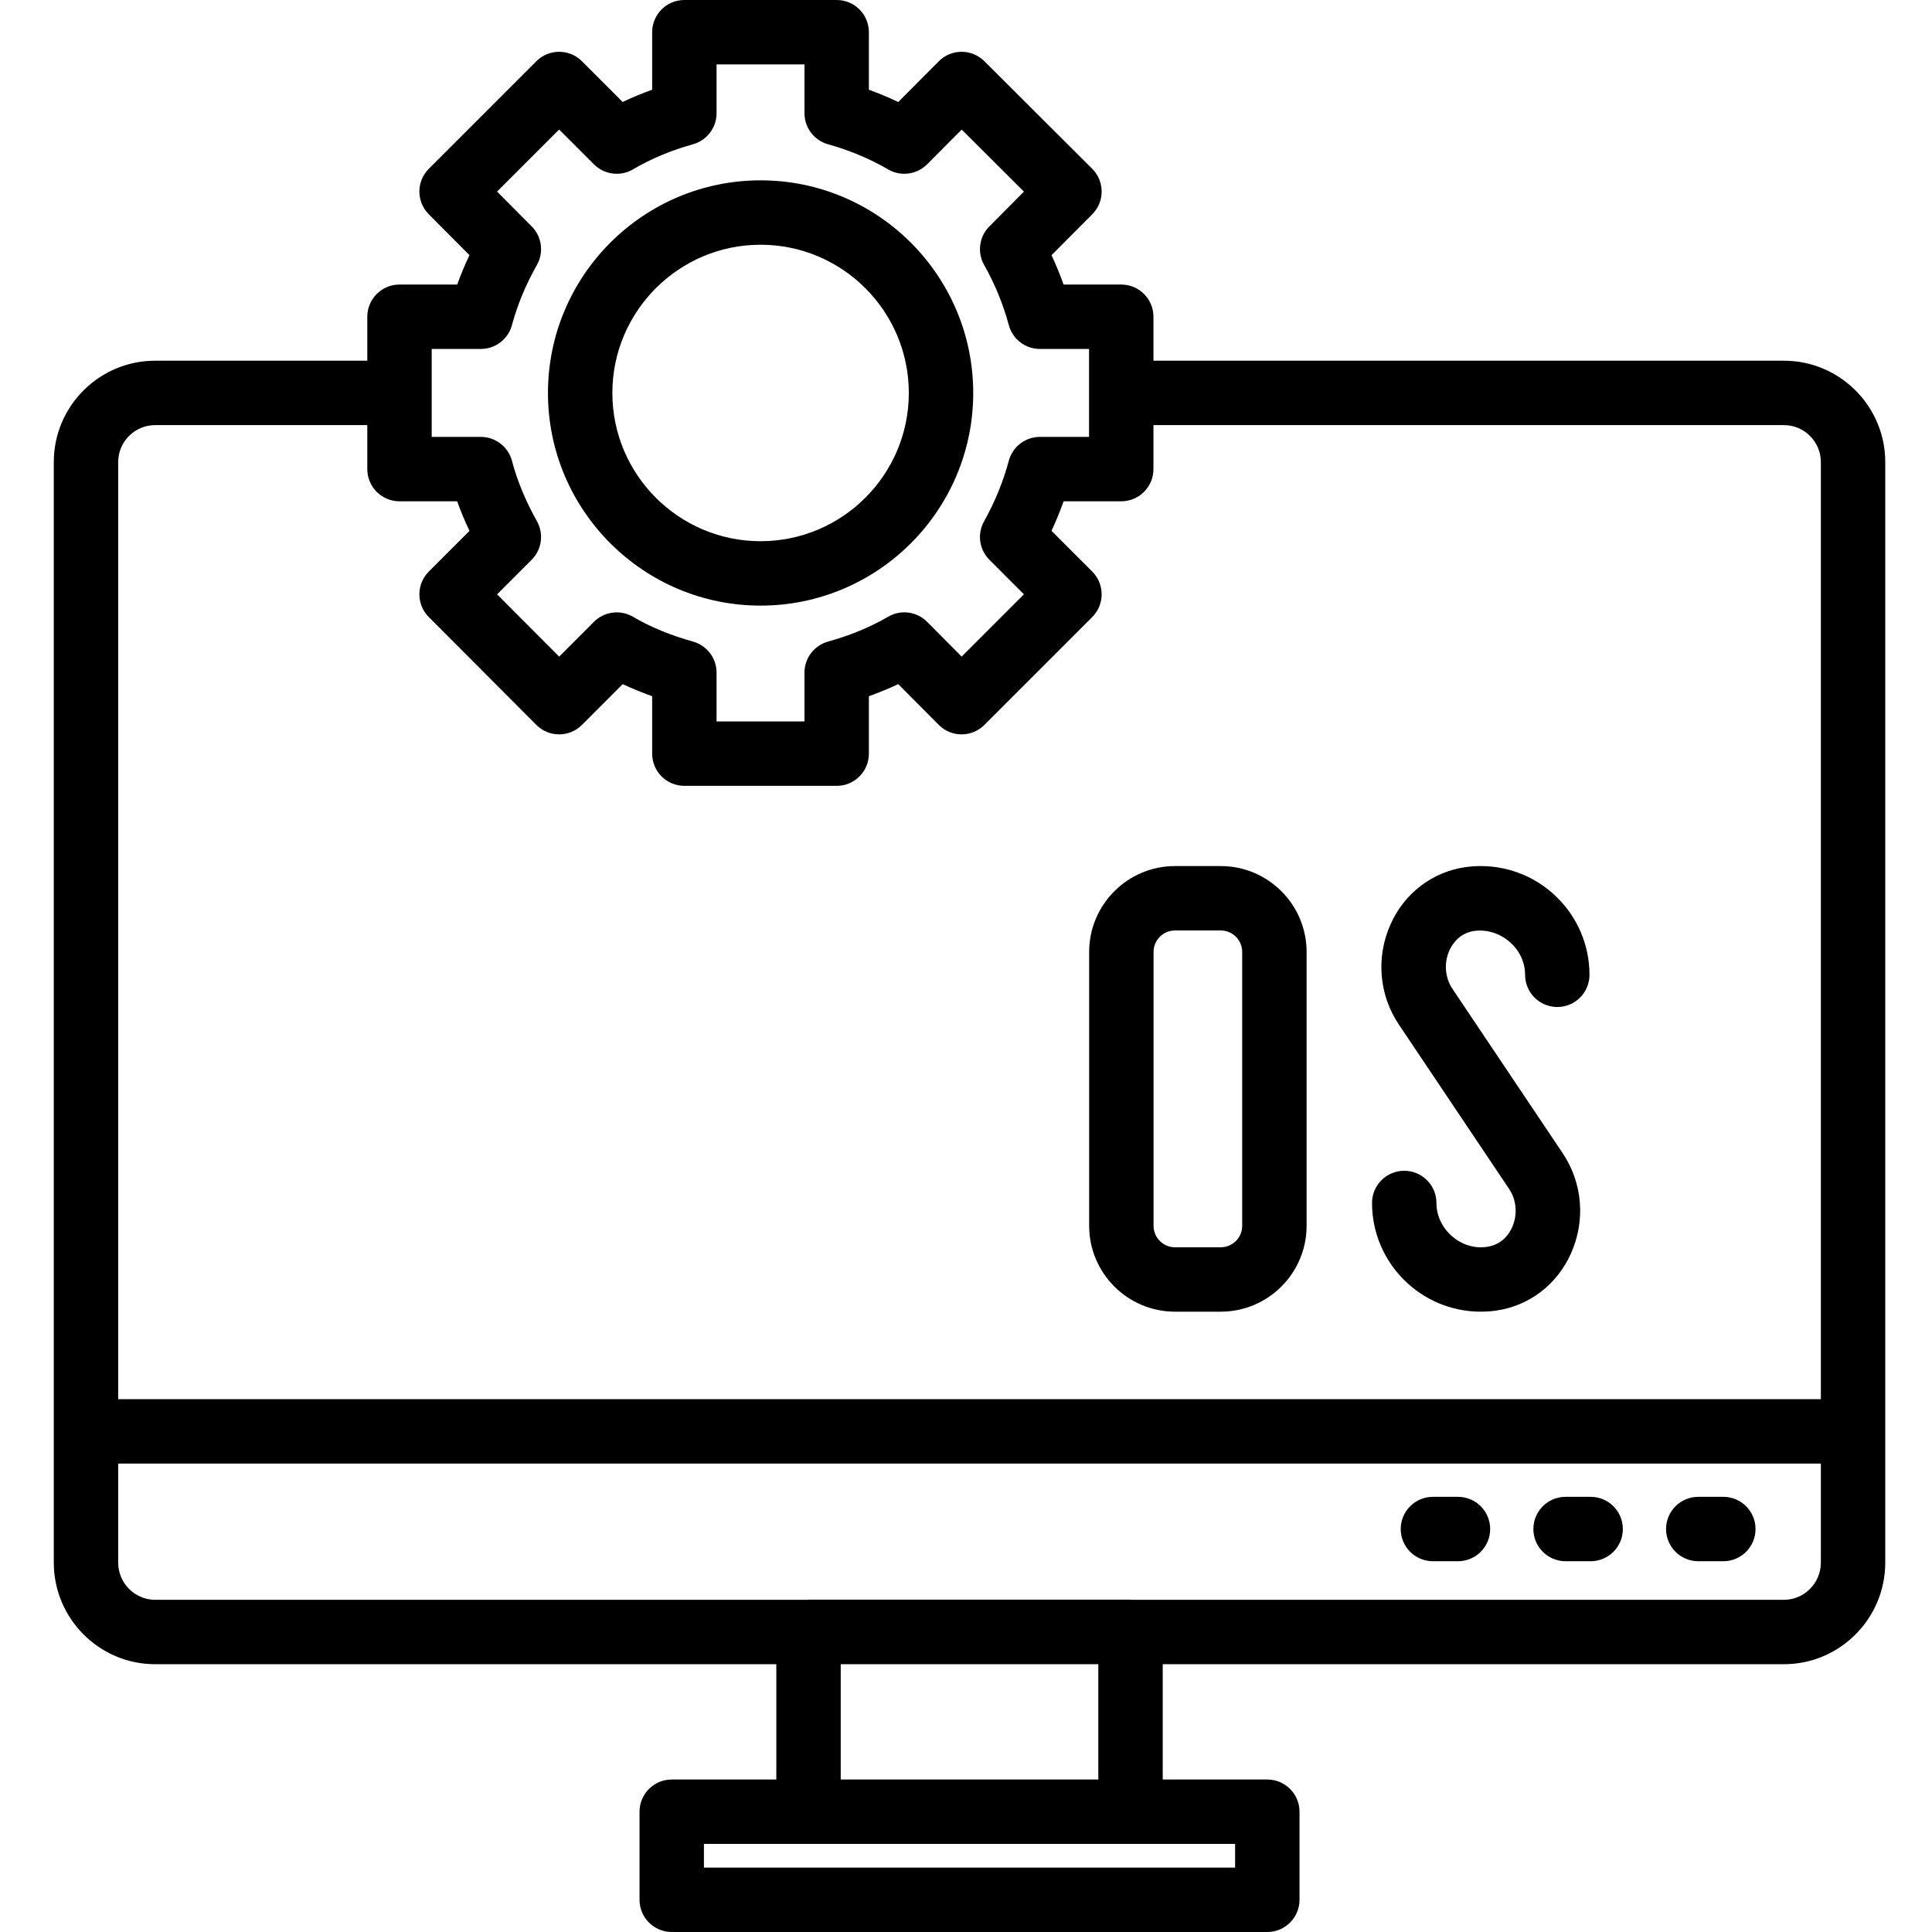
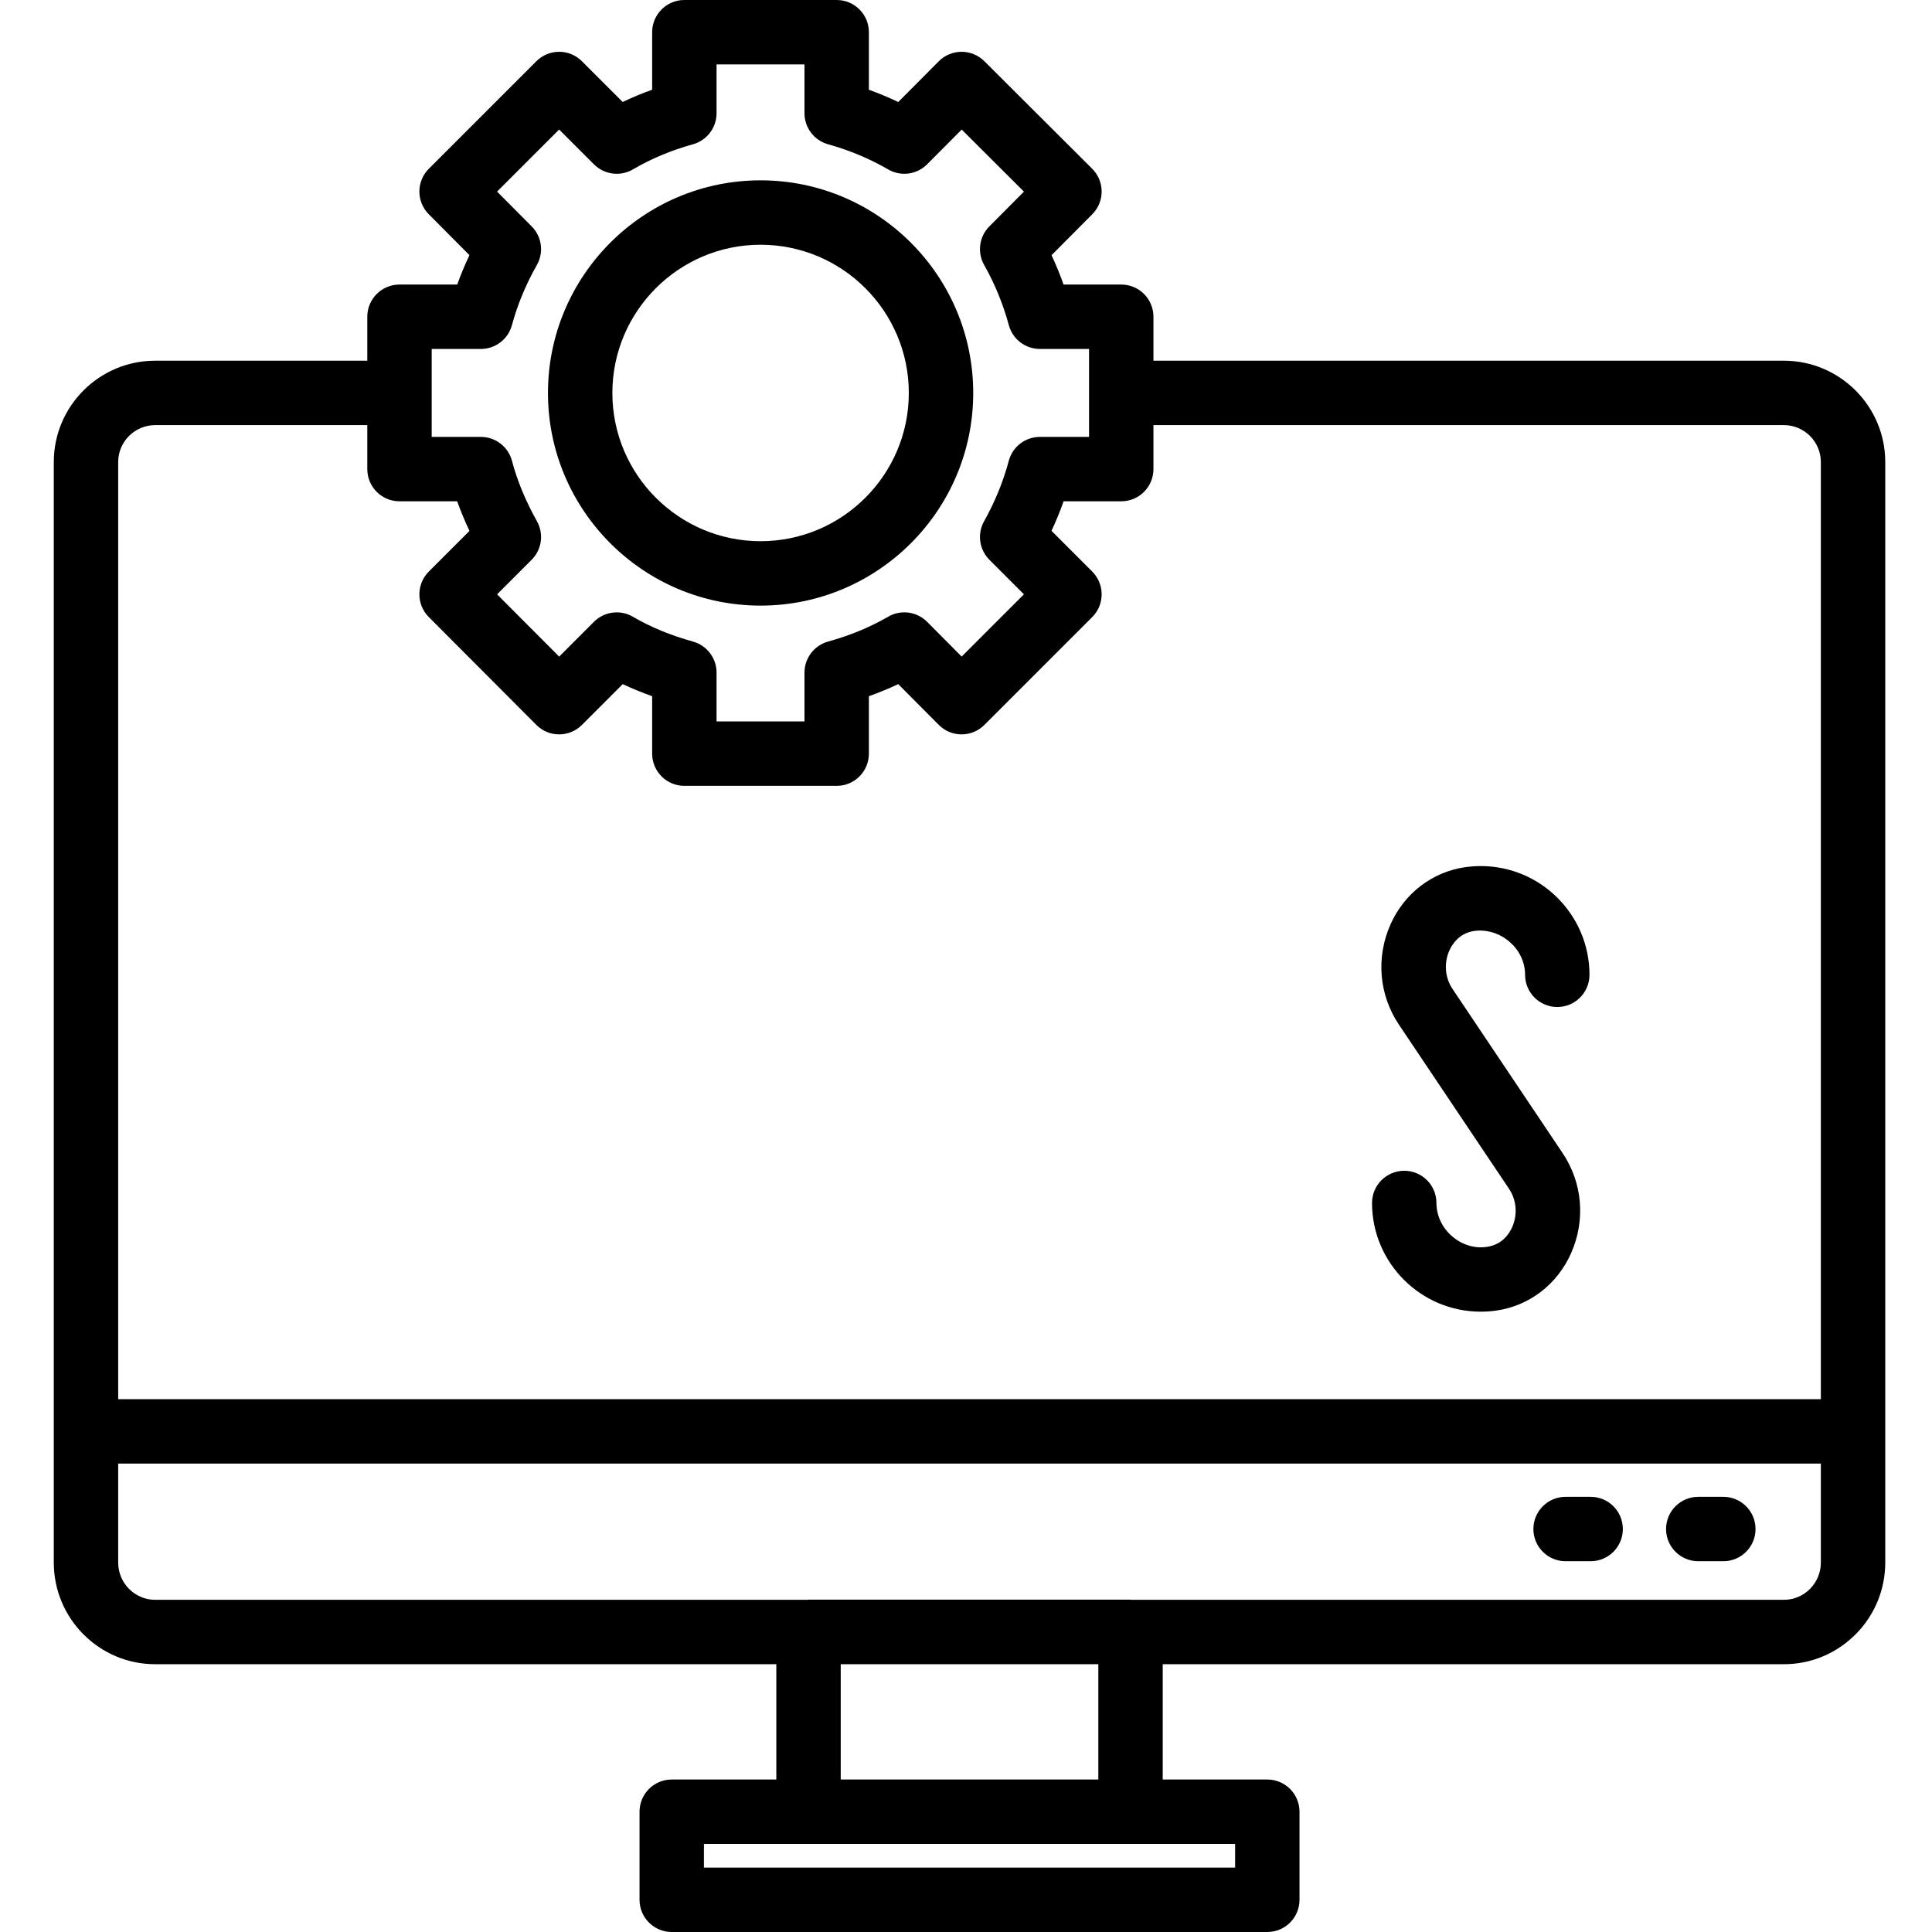
<svg xmlns="http://www.w3.org/2000/svg" width="1920" zoomAndPan="magnify" viewBox="0 0 1440 1440" height="1920" preserveAspectRatio="xMidYMid meet" version="1.0">
  <path fill="#000000" d="M 1284.469 1115.648 L 1265.789 1115.648 C 1252.535 1115.648 1241.789 1126.383 1241.789 1139.648 C 1241.789 1152.914 1252.535 1163.648 1265.789 1163.648 L 1284.469 1163.648 C 1297.723 1163.648 1308.469 1152.914 1308.469 1139.648 C 1308.469 1126.383 1297.723 1115.648 1284.469 1115.648 Z M 1284.469 1115.648 " fill-opacity="1" fill-rule="nonzero" />
  <path fill="#000000" d="M 1185.574 1115.648 L 1166.895 1115.648 C 1153.641 1115.648 1142.895 1126.383 1142.895 1139.648 C 1142.895 1152.914 1153.641 1163.648 1166.895 1163.648 L 1185.574 1163.648 C 1198.828 1163.648 1209.574 1152.914 1209.574 1139.648 C 1209.574 1126.383 1198.828 1115.648 1185.574 1115.648 Z M 1185.574 1115.648 " fill-opacity="1" fill-rule="nonzero" />
-   <path fill="#000000" d="M 1086.691 1115.648 L 1068.012 1115.648 C 1054.758 1115.648 1044.012 1126.383 1044.012 1139.648 C 1044.012 1152.914 1054.758 1163.648 1068.012 1163.648 L 1086.691 1163.648 C 1099.945 1163.648 1110.691 1152.914 1110.691 1139.648 C 1110.691 1126.383 1099.945 1115.648 1086.691 1115.648 Z M 1086.691 1115.648 " fill-opacity="1" fill-rule="nonzero" />
  <path fill="#000000" d="M 297.762 212.086 C 284.508 212.086 273.762 222.82 273.762 236.086 L 273.762 268.852 L 115.641 268.852 C 73.98 268.852 40.09 302.742 40.09 344.414 L 40.09 1164.633 C 40.09 1206.422 73.98 1240.406 115.641 1240.406 L 578.625 1240.406 L 578.625 1326.352 L 500.672 1326.352 C 487.418 1326.352 476.672 1337.086 476.672 1350.352 L 476.672 1416 C 476.672 1429.266 487.418 1440 500.672 1440 L 944.578 1440 C 957.832 1440 968.578 1429.266 968.578 1416 L 968.578 1350.352 C 968.578 1337.086 957.832 1326.352 944.578 1326.352 L 866.625 1326.352 L 866.625 1240.406 L 1329.609 1240.406 C 1371.27 1240.406 1405.16 1206.422 1405.16 1164.633 L 1405.16 344.414 C 1405.16 302.742 1371.27 268.852 1329.609 268.852 L 859.711 268.852 L 859.711 236.086 C 859.711 222.82 848.965 212.086 835.711 212.086 L 792.727 212.086 C 790.09 204.656 787.09 197.367 783.75 190.219 L 814.125 159.68 C 823.465 150.305 823.43 135.117 814.055 125.766 L 733.664 45.609 C 729.164 41.109 723.07 38.602 716.719 38.602 C 716.707 38.602 716.684 38.602 716.672 38.602 C 710.297 38.625 704.191 41.156 699.703 45.68 L 669.504 76.031 C 662.391 72.633 655.09 69.586 647.613 66.891 L 647.613 24 C 647.613 10.734 636.867 0 623.613 0 L 510.082 0 C 496.828 0 486.082 10.734 486.082 24 L 486.082 66.867 C 478.512 69.586 471.176 72.633 464.109 76.008 L 433.723 45.633 C 424.348 36.258 409.16 36.258 399.785 45.633 L 319.617 125.789 C 310.266 135.141 310.242 150.305 319.57 159.68 L 349.91 190.172 C 346.477 197.414 343.441 204.727 340.793 212.086 Z M 920.578 1392 L 524.672 1392 L 524.672 1374.352 L 920.578 1374.352 Z M 818.625 1326.352 L 626.625 1326.352 L 626.625 1240.406 L 818.625 1240.406 Z M 1329.609 1192.406 L 843.207 1192.406 C 843 1192.398 842.832 1192.289 842.625 1192.289 L 602.625 1192.289 C 602.418 1192.289 602.246 1192.398 602.043 1192.406 L 115.641 1192.406 C 100.453 1192.406 88.09 1179.938 88.09 1164.633 L 88.09 1090.852 L 1357.16 1090.852 L 1357.16 1164.633 C 1357.16 1179.938 1344.797 1192.406 1329.609 1192.406 Z M 1329.609 316.852 C 1344.797 316.852 1357.16 329.227 1357.16 344.414 L 1357.16 1042.852 L 88.09 1042.852 L 88.09 344.414 C 88.09 329.227 100.453 316.852 115.641 316.852 L 273.762 316.852 L 273.762 349.641 C 273.762 362.906 284.508 373.641 297.762 373.641 L 340.746 373.641 C 343.383 381 346.43 388.312 349.922 395.695 L 319.617 426 C 310.254 435.375 310.242 450.539 319.594 459.914 L 399.762 540.305 C 404.262 544.828 410.367 547.359 416.742 547.359 L 416.754 547.359 C 423.117 547.359 429.223 544.828 433.734 540.328 L 464.145 509.906 C 471.129 513.188 478.453 516.211 486.082 518.906 L 486.082 561.727 C 486.082 574.992 496.828 585.727 510.082 585.727 L 623.613 585.727 C 636.867 585.727 647.613 574.992 647.613 561.727 L 647.613 518.906 C 655.184 516.211 662.449 513.234 669.492 509.906 L 699.703 540.281 C 704.191 544.805 710.309 547.359 716.684 547.359 C 716.695 547.359 716.707 547.359 716.719 547.359 C 723.082 547.359 729.188 544.828 733.688 540.328 L 814.078 459.938 C 823.453 450.562 823.453 435.375 814.078 426 L 783.727 395.648 C 787.113 388.383 790.125 381.047 792.75 373.641 L 835.711 373.641 C 848.965 373.641 859.711 362.906 859.711 349.641 L 859.711 316.852 Z M 358.395 260.086 C 369.246 260.086 378.75 252.797 381.574 242.32 C 385.629 227.227 391.887 212.133 400.172 197.484 C 405.469 188.109 403.875 176.367 396.293 168.75 L 370.488 142.805 L 416.754 96.539 L 442.699 122.484 C 450.445 130.195 462.398 131.789 471.832 126.211 C 485.238 118.336 500.273 112.031 516.516 107.531 C 526.898 104.625 534.082 95.18 534.082 84.398 L 534.082 48 L 599.613 48 L 599.613 84.398 C 599.613 95.18 606.797 104.625 617.18 107.531 C 633.035 111.938 648.117 118.242 662.004 126.281 C 671.426 131.766 683.367 130.172 691.043 122.438 L 716.789 96.562 L 763.184 142.828 L 737.402 168.75 C 729.82 176.367 728.227 188.109 733.523 197.484 C 741.504 211.617 747.691 226.711 751.91 242.32 C 754.734 252.797 764.227 260.086 775.078 260.086 L 811.711 260.086 L 811.711 325.641 L 775.078 325.641 C 764.203 325.641 754.676 332.953 751.887 343.477 C 747.82 358.758 741.621 373.945 733.453 388.57 C 728.227 397.945 729.855 409.641 737.449 417.234 L 763.172 442.969 L 716.766 489.375 L 691.043 463.5 C 683.344 455.742 671.402 454.172 661.98 459.656 C 648.445 467.508 633.797 473.578 617.18 478.195 C 606.797 481.102 599.613 490.547 599.613 501.328 L 599.613 537.727 L 534.082 537.727 L 534.082 501.328 C 534.082 490.547 526.898 481.102 516.516 478.195 C 499.758 473.531 484.723 467.32 471.855 459.75 C 462.398 454.172 450.422 455.742 442.688 463.453 L 416.777 489.398 L 370.5 442.992 L 396.246 417.234 C 403.84 409.641 405.469 397.945 400.242 388.57 C 391.664 373.195 385.559 358.43 381.586 343.477 C 378.797 332.977 369.281 325.641 358.395 325.641 L 321.762 325.641 L 321.762 260.086 Z M 358.395 260.086 " fill-opacity="1" fill-rule="nonzero" />
  <path fill="#000000" d="M 566.895 451.383 C 654.281 451.383 725.379 380.297 725.379 292.898 C 725.379 205.5 654.281 134.414 566.895 134.414 C 479.508 134.414 408.422 205.5 408.422 292.898 C 408.422 380.297 479.508 451.383 566.895 451.383 Z M 566.895 182.414 C 627.82 182.414 677.379 231.984 677.379 292.898 C 677.379 353.812 627.82 403.383 566.895 403.383 C 505.98 403.383 456.422 353.812 456.422 292.898 C 456.422 231.984 505.98 182.414 566.895 182.414 Z M 566.895 182.414 " fill-opacity="1" fill-rule="nonzero" />
-   <path fill="#000000" d="M 811.793 709.523 L 811.793 913.664 C 811.793 948.938 840.504 977.648 875.789 977.648 L 909.867 977.648 C 945.152 977.648 973.863 948.938 973.863 913.664 L 973.863 709.523 C 973.863 674.227 945.152 645.516 909.867 645.516 L 875.789 645.516 C 840.504 645.516 811.793 674.227 811.793 709.523 Z M 859.793 709.523 C 859.793 700.688 866.965 693.516 875.789 693.516 L 909.867 693.516 C 918.691 693.516 925.863 700.688 925.863 709.523 L 925.863 913.664 C 925.863 922.477 918.691 929.648 909.867 929.648 L 875.789 929.648 C 866.965 929.648 859.793 922.477 859.793 913.664 Z M 859.793 709.523 " fill-opacity="1" fill-rule="nonzero" />
  <path fill="#000000" d="M 1103.672 977.648 C 1107.645 977.648 1111.559 977.367 1115.227 976.828 C 1139.789 973.312 1160.613 957.375 1170.938 934.195 C 1181.906 909.586 1179.562 881.625 1164.668 859.43 L 1082.555 736.992 C 1077 728.719 1076.109 717.797 1080.246 708.516 C 1082.379 703.734 1087.629 695.484 1098.879 693.867 C 1118.039 691.312 1136.707 706.711 1136.707 726.562 C 1136.707 739.828 1147.453 750.562 1160.707 750.562 C 1173.961 750.562 1184.707 739.828 1184.707 726.562 C 1184.707 681.867 1148.355 645.516 1103.672 645.516 C 1099.77 645.516 1095.926 645.797 1092.117 646.336 C 1067.543 649.875 1046.707 665.812 1036.395 688.992 C 1025.449 713.602 1027.793 741.539 1042.688 763.734 L 1124.801 886.148 C 1130.355 894.445 1131.234 905.367 1127.086 914.672 C 1124.965 919.453 1119.715 927.703 1108.277 929.32 C 1089.293 932.273 1070.637 916.406 1070.637 896.625 C 1070.637 883.359 1059.891 872.625 1046.637 872.625 C 1033.383 872.625 1022.637 883.359 1022.637 896.625 C 1022.637 941.297 1058.988 977.648 1103.672 977.648 Z M 1103.672 977.648 " fill-opacity="1" fill-rule="nonzero" />
</svg>